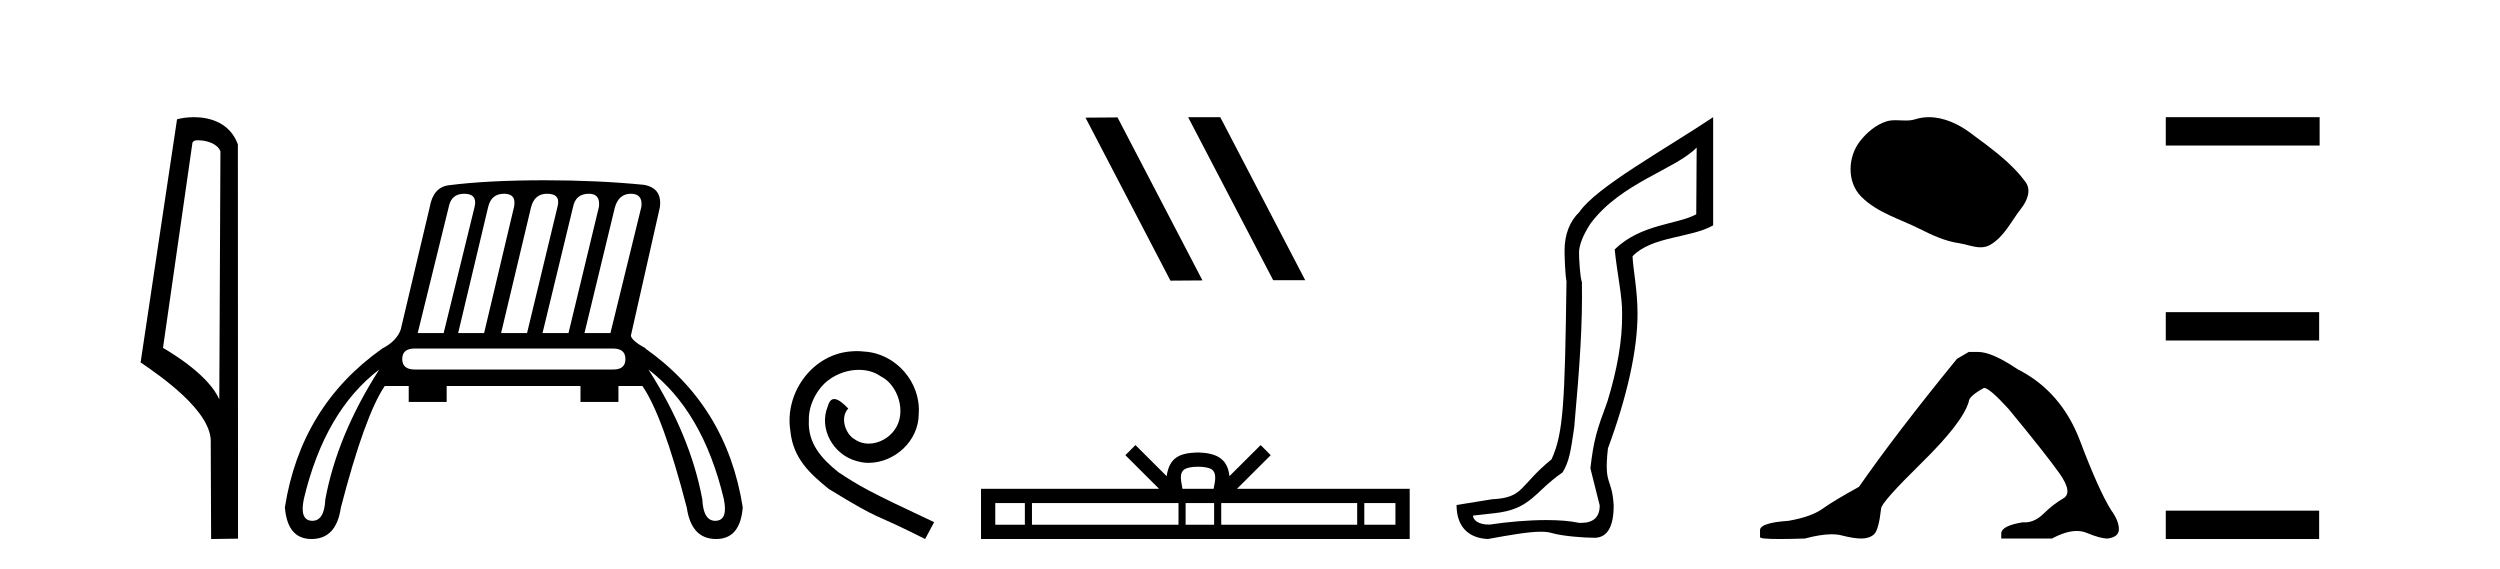
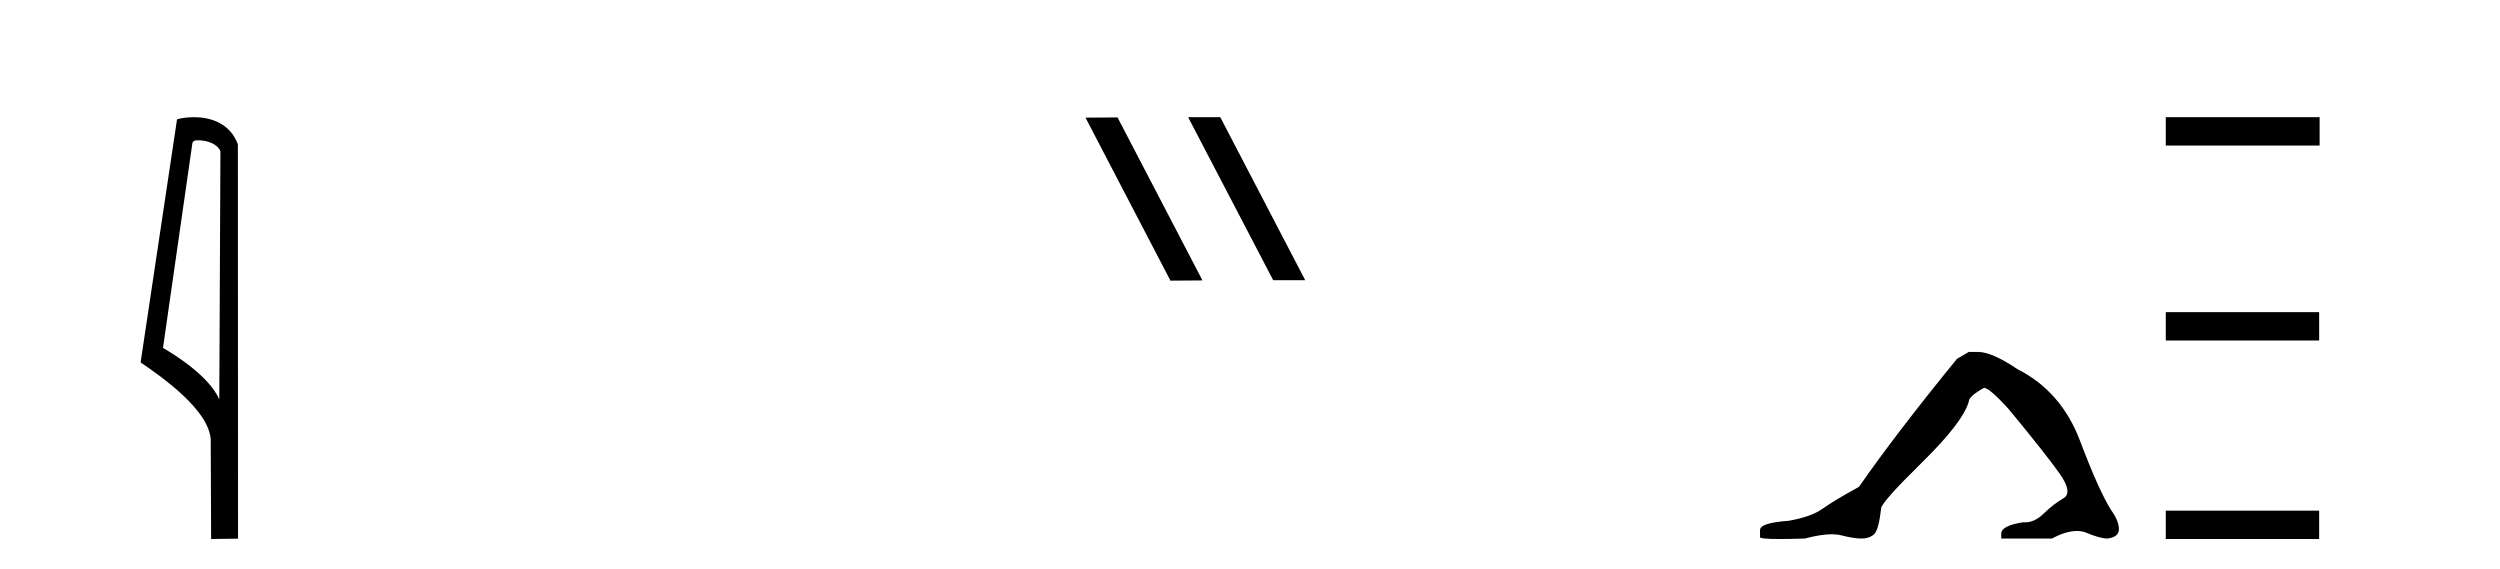
<svg xmlns="http://www.w3.org/2000/svg" width="180.0" height="41.0">
  <path d="M 14.259 10.1 C 14.884 10.1 15.648 10.34 15.871 10.89 L 15.789 28.751 L 15.789 28.751 C 15.473 28.034 14.531 26.699 11.736 25.046 L 13.858 10.263 C 13.958 10.157 13.955 10.1 14.259 10.1 ZM 15.789 28.751 L 15.789 28.751 C 15.789 28.751 15.789 28.751 15.789 28.751 L 15.789 28.751 L 15.789 28.751 ZM 13.962 8.437 C 13.484 8.437 13.053 8.505 12.747 8.588 L 10.124 26.094 C 11.512 27.044 15.325 29.648 15.173 31.91 L 15.201 38.809 L 17.138 38.783 L 17.127 10.393 C 16.551 8.837 15.12 8.437 13.962 8.437 Z" style="fill:#000000;stroke:none" />
-   <path d="M 33.418 13.95 Q 34.389 13.95 34.173 14.885 L 31.944 23.98 L 30.075 23.98 L 32.304 14.921 Q 32.484 13.95 33.418 13.95 ZM 36.294 13.95 Q 37.193 13.95 37.013 14.885 L 34.856 23.98 L 32.987 23.98 L 35.144 14.921 Q 35.36 13.95 36.294 13.95 ZM 39.386 13.95 Q 40.393 13.95 40.141 14.885 L 37.948 23.98 L 36.079 23.98 L 38.236 14.921 Q 38.487 13.95 39.386 13.95 ZM 42.406 13.95 Q 43.233 13.95 43.125 14.885 L 40.932 23.98 L 39.062 23.98 L 41.255 14.921 Q 41.435 13.95 42.406 13.95 ZM 45.425 13.95 Q 46.288 13.95 46.18 14.885 L 43.952 23.98 L 42.082 23.98 L 44.275 14.921 Q 44.563 13.95 45.425 13.95 ZM 44.131 25.094 Q 45.03 25.094 45.03 25.849 Q 45.03 26.604 44.167 26.604 L 29.859 26.604 Q 28.961 26.604 28.961 25.849 Q 28.961 25.094 29.859 25.094 ZM 27.307 26.604 Q 24.287 31.314 23.424 35.951 Q 23.354 37.498 22.493 37.498 Q 22.474 37.498 22.454 37.497 Q 21.555 37.461 21.879 35.915 Q 23.388 29.588 27.307 26.604 ZM 46.684 26.604 Q 50.602 29.588 52.112 35.915 Q 52.436 37.461 51.537 37.497 Q 51.517 37.498 51.497 37.498 Q 50.637 37.498 50.566 35.951 Q 49.703 31.314 46.684 26.604 ZM 39.242 12.979 Q 35.108 12.979 32.304 13.339 Q 31.189 13.483 30.938 14.921 L 28.853 23.728 Q 28.565 24.555 27.523 25.094 Q 21.663 29.229 20.512 36.526 Q 20.691 38.809 22.426 38.809 Q 22.44 38.809 22.454 38.809 Q 24.215 38.791 24.539 36.562 Q 26.264 29.912 27.702 27.791 L 29.428 27.791 L 29.428 28.941 L 32.16 28.941 L 32.16 27.791 L 41.795 27.791 L 41.795 28.941 L 44.527 28.941 L 44.527 27.791 L 46.252 27.791 Q 47.726 29.912 49.452 36.562 Q 49.775 38.791 51.537 38.809 Q 51.551 38.809 51.564 38.809 Q 53.3 38.809 53.478 36.526 Q 52.328 29.229 46.468 25.094 L 46.504 25.094 Q 45.461 24.519 45.425 24.16 L 47.511 14.921 Q 47.69 13.519 46.324 13.303 Q 43.017 12.979 39.242 12.979 Z" style="fill:#000000;stroke:none" />
-   <path d="M 61.689 25.279 C 61.501 25.279 61.313 25.297 61.125 25.314 C 58.409 25.604 56.479 28.354 56.906 31.019 C 57.094 33.001 58.324 34.111 59.673 35.205 C 63.688 37.665 62.56 36.759 66.609 38.809 L 67.258 37.596 C 62.441 35.341 61.86 34.983 60.356 33.992 C 59.126 33.001 58.153 31.908 58.238 30.251 C 58.204 29.106 58.887 27.927 59.656 27.364 C 60.271 26.902 61.057 26.629 61.826 26.629 C 62.406 26.629 62.953 26.766 63.431 27.107 C 64.644 27.705 65.311 29.687 64.422 30.934 C 64.012 31.532 63.278 31.942 62.543 31.942 C 62.184 31.942 61.826 31.839 61.518 31.617 C 60.903 31.276 60.442 30.08 61.074 29.414 C 60.784 29.106 60.374 28.73 60.066 28.73 C 59.861 28.73 59.707 28.884 59.605 29.243 C 58.921 30.883 60.015 32.745 61.655 33.189 C 61.945 33.274 62.236 33.326 62.526 33.326 C 64.405 33.326 66.148 31.754 66.148 29.807 C 66.318 27.534 64.508 25.45 62.236 25.314 C 62.065 25.297 61.877 25.279 61.689 25.279 Z" style="fill:#000000;stroke:none" />
  <path d="M 85.587 8.437 L 85.553 8.454 L 91.669 20.173 L 93.975 20.173 L 87.859 8.437 ZM 80.462 8.454 L 78.156 8.471 L 84.272 20.207 L 86.578 20.19 L 80.462 8.454 Z" style="fill:#000000;stroke:none" />
-   <path d="M 86.259 33.604 C 86.759 33.604 87.06 33.689 87.216 33.778 C 87.67 34.068 87.454 34.761 87.381 35.195 L 85.136 35.195 C 85.082 34.752 84.837 34.076 85.301 33.778 C 85.457 33.689 85.758 33.604 86.259 33.604 ZM 73.79 36.222 L 73.79 37.782 L 71.66 37.782 L 71.66 36.222 ZM 84.852 36.222 L 84.852 37.782 L 74.302 37.782 L 74.302 36.222 ZM 87.417 36.222 L 87.417 37.782 L 85.364 37.782 L 85.364 36.222 ZM 97.717 36.222 L 97.717 37.782 L 87.929 37.782 L 87.929 36.222 ZM 100.471 36.222 L 100.471 37.782 L 98.23 37.782 L 98.23 36.222 ZM 81.752 32.045 L 81.027 32.773 L 83.455 35.195 L 70.633 35.195 L 70.633 38.809 L 101.498 38.809 L 101.498 35.195 L 89.062 35.195 L 91.491 32.773 L 90.765 32.045 L 88.519 34.284 C 88.385 32.927 87.455 32.615 86.259 32.577 C 84.981 32.611 84.196 32.9 83.998 34.284 L 81.752 32.045 Z" style="fill:#000000;stroke:none" />
-   <path d="M 122.16 10.624 L 122.13 15.428 C 120.811 16.168 118.133 16.111 116.258 17.962 C 116.444 19.79 116.815 21.341 116.792 22.614 C 116.815 24.534 116.431 26.629 115.737 28.897 C 114.95 31.026 114.75 31.665 114.508 33.716 L 115.179 36.395 C 115.179 37.23 114.73 37.648 113.831 37.648 C 113.784 37.648 113.736 37.647 113.686 37.644 C 113.032 37.504 112.214 37.445 111.329 37.445 C 110.021 37.445 108.565 37.575 107.268 37.768 C 107.241 37.769 107.214 37.769 107.188 37.769 C 106.454 37.769 106.075 37.459 106.053 37.124 L 107.563 36.954 C 110.24 36.68 110.454 35.425 112.508 34.01 C 112.971 33.246 113.088 32.553 113.343 30.771 C 113.759 26.166 113.944 23.326 113.898 20.317 C 113.759 19.947 113.69 18.598 113.69 18.205 C 113.69 17.65 113.967 16.944 114.523 16.087 C 116.721 13.148 120.633 12.197 122.16 10.624 ZM 123.347 8.437 C 119.812 10.791 114.928 13.483 113.724 15.254 C 113.007 15.949 112.648 16.886 112.648 18.066 C 112.648 18.46 112.695 19.832 112.787 20.248 C 112.671 28.973 112.57 31.201 111.71 33.072 C 109.357 34.99 109.75 35.836 107.424 35.947 L 104.872 36.36 C 104.872 37.818 105.625 38.74 107.129 38.809 C 108.801 38.502 110.071 38.285 110.938 38.285 C 111.247 38.285 111.504 38.313 111.711 38.373 C 112.498 38.605 114.033 38.721 114.866 38.721 C 115.746 38.674 116.185 37.899 116.185 36.395 C 116.07 34.335 115.464 35.028 115.771 32.284 C 117.16 28.535 117.902 25.182 117.902 22.614 C 117.902 20.855 117.589 19.466 117.543 18.448 C 118.955 16.99 121.727 17.152 123.347 16.226 L 123.347 8.437 Z" style="fill:#000000;stroke:none" />
-   <path d="M 138.884 8.437 C 138.553 8.437 138.221 8.484 137.894 8.588 C 137.673 8.659 137.446 8.677 137.217 8.677 C 136.973 8.677 136.727 8.656 136.483 8.656 C 136.255 8.656 136.029 8.674 135.81 8.745 C 135.06 8.987 134.414 9.539 133.927 10.157 C 133.041 11.281 132.951 13.104 134.017 14.168 C 135.182 15.33 136.805 15.767 138.231 16.487 C 139.123 16.937 140.04 17.361 141.037 17.506 C 141.545 17.581 142.082 17.806 142.6 17.806 C 142.839 17.806 143.074 17.758 143.3 17.626 C 144.313 17.033 144.821 15.906 145.522 15.011 C 145.945 14.471 146.278 13.707 145.838 13.105 C 144.789 11.67 143.295 10.637 141.882 9.579 C 141.023 8.935 139.96 8.437 138.884 8.437 Z" style="fill:#000000;stroke:none" />
  <path d="M 141.751 25.34 L 140.9 25.837 Q 136.505 31.224 133.846 35.052 Q 132.039 36.045 131.224 36.629 Q 130.408 37.214 128.778 37.498 Q 126.722 37.64 126.722 38.171 L 126.722 38.207 L 126.722 38.668 Q 126.698 38.809 128.14 38.809 Q 128.861 38.809 129.948 38.774 Q 131.105 38.467 131.885 38.467 Q 132.275 38.467 132.57 38.543 Q 133.457 38.774 134.024 38.774 Q 134.591 38.774 134.928 38.473 Q 135.264 38.171 135.441 36.612 Q 135.441 36.186 138.383 33.298 Q 141.325 30.409 141.751 28.92 Q 141.751 28.53 142.849 27.928 Q 143.239 27.928 144.622 29.452 Q 147.315 32.713 148.29 34.095 Q 149.265 35.478 148.556 35.885 Q 147.847 36.293 147.138 36.984 Q 146.495 37.611 145.794 37.611 Q 145.722 37.611 145.65 37.604 Q 144.09 37.852 144.09 38.419 L 144.09 38.774 L 147.741 38.774 Q 148.757 38.23 149.529 38.23 Q 149.915 38.23 150.24 38.366 Q 151.214 38.774 151.746 38.774 Q 152.561 38.668 152.561 38.1 Q 152.561 37.498 151.994 36.718 Q 151.108 35.3 149.761 31.738 Q 148.414 28.176 145.26 26.581 Q 143.417 25.34 142.424 25.34 Z" style="fill:#000000;stroke:none" />
  <path d="M 155.936 8.437 L 155.936 10.479 L 167.013 10.479 L 167.013 8.437 ZM 155.936 22.475 L 155.936 24.516 L 166.979 24.516 L 166.979 22.475 ZM 155.936 36.767 L 155.936 38.809 L 166.979 38.809 L 166.979 36.767 Z" style="fill:#000000;stroke:none" />
</svg>